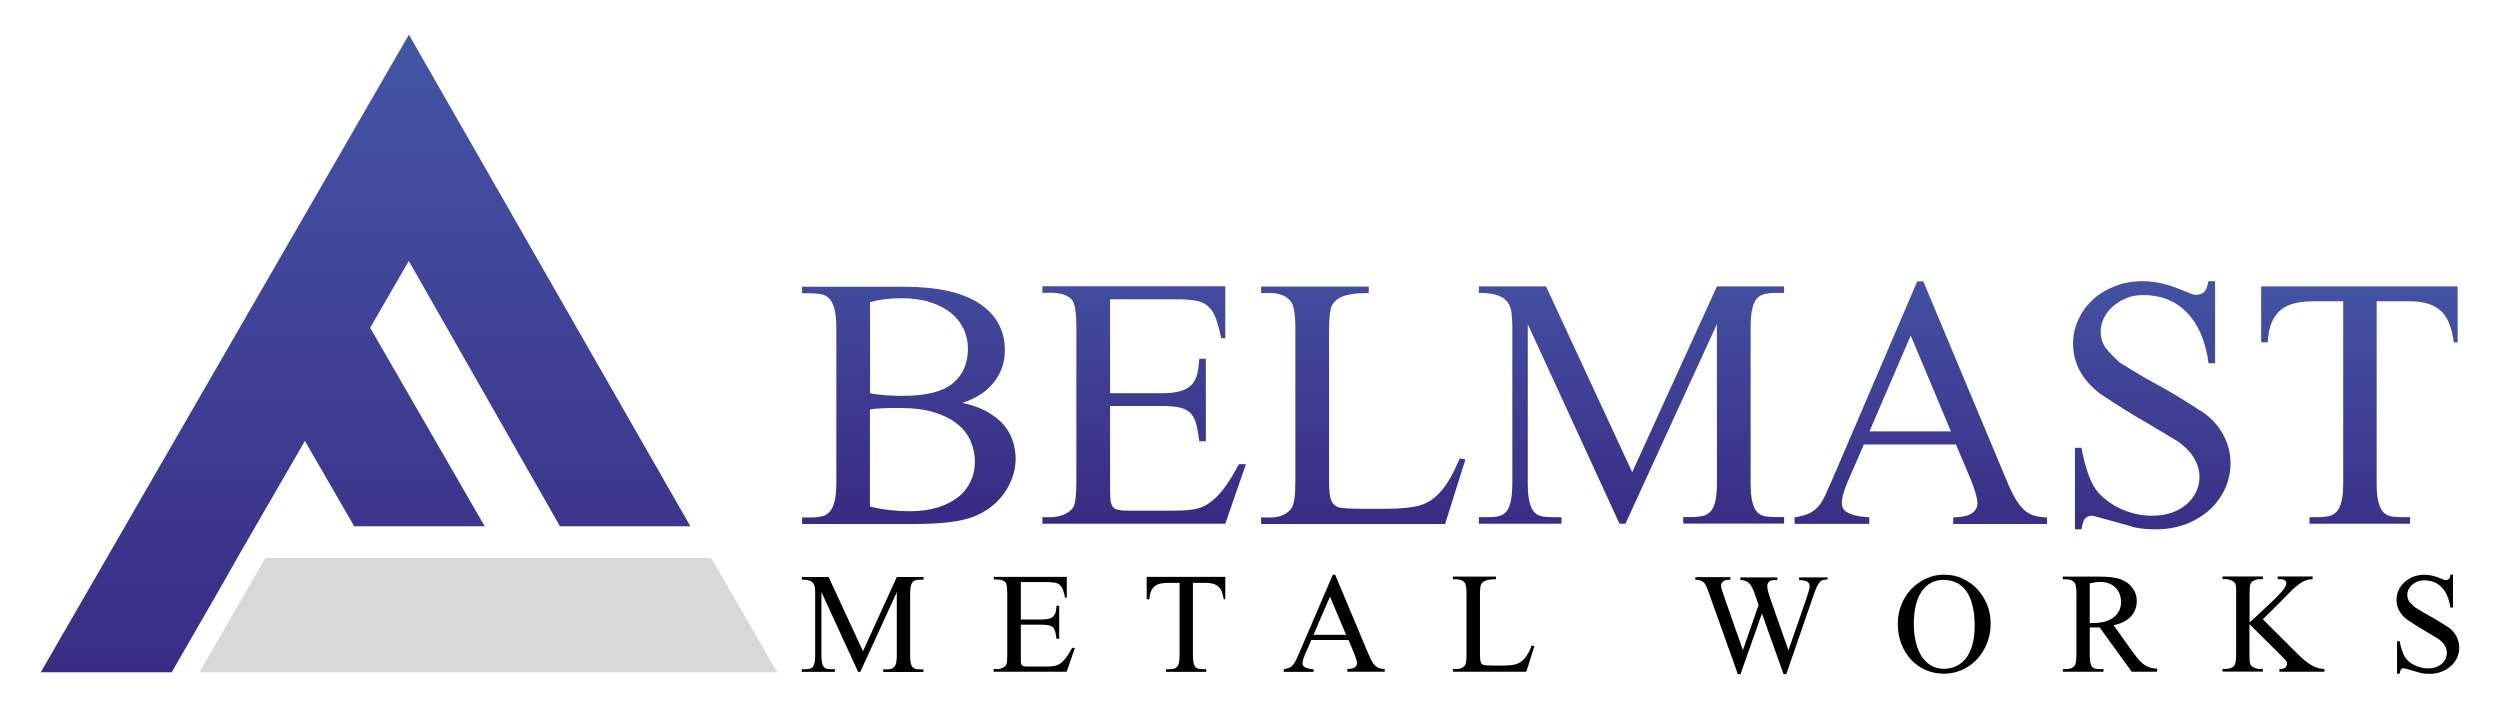
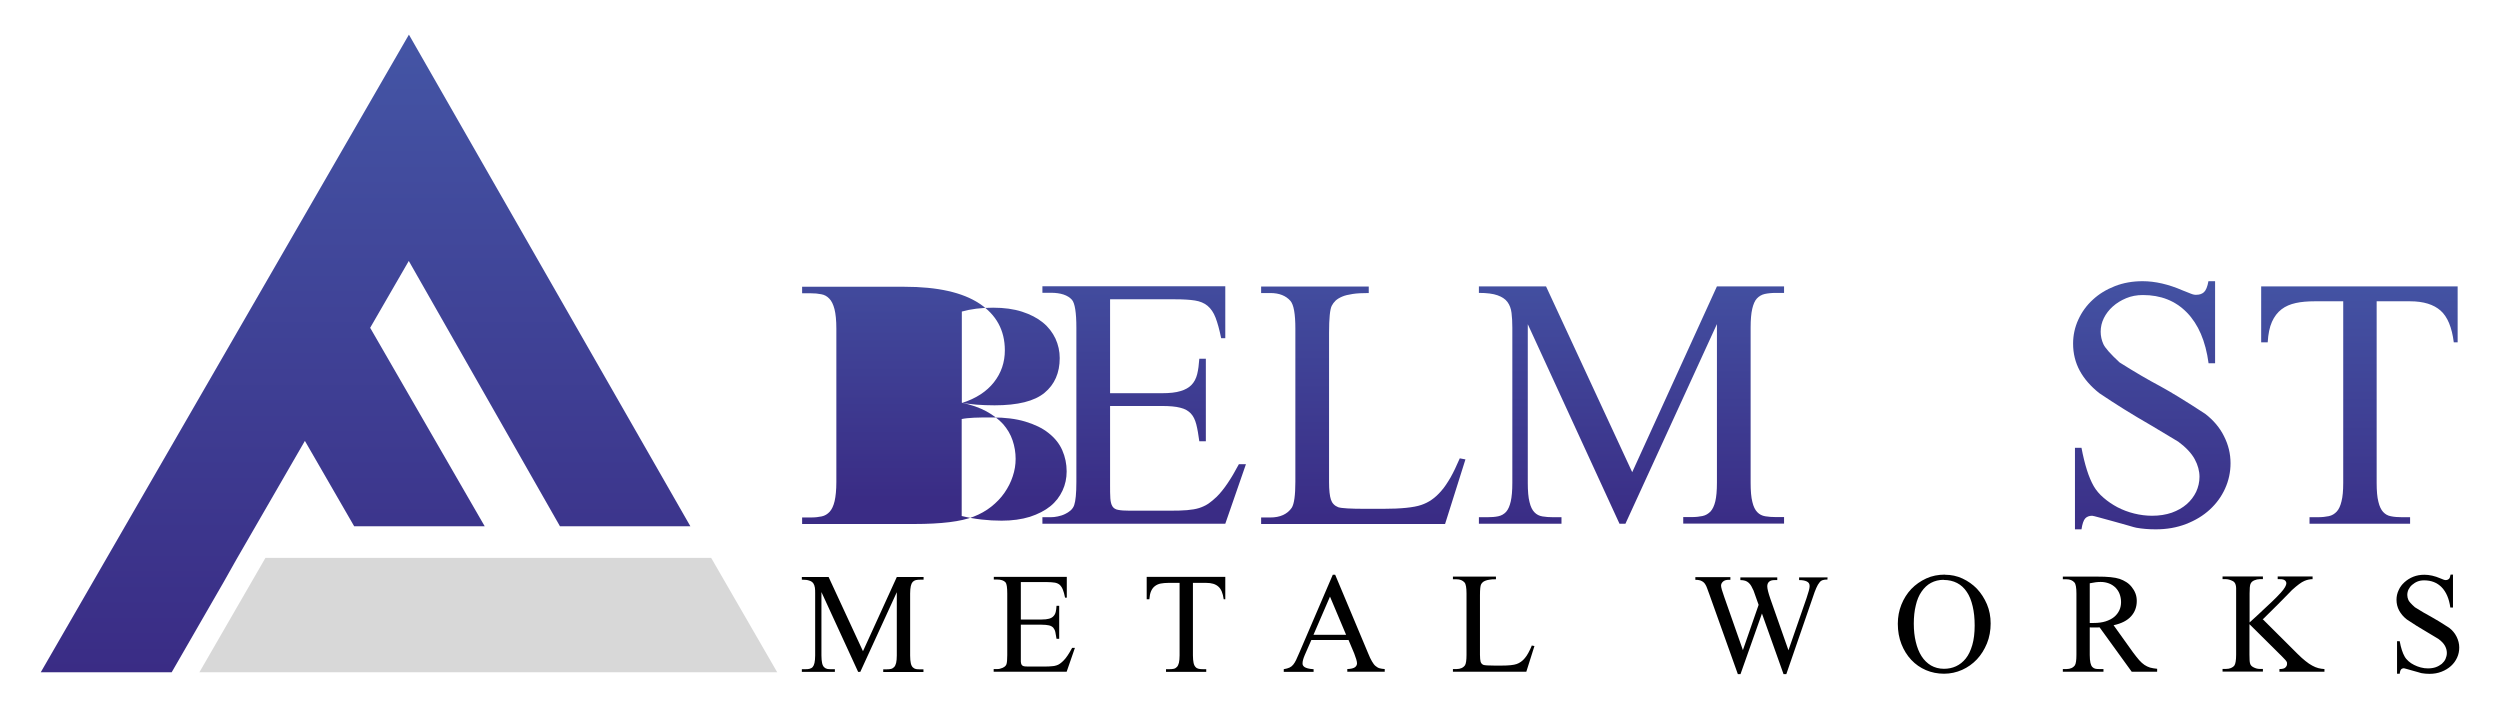
<svg xmlns="http://www.w3.org/2000/svg" xmlns:xlink="http://www.w3.org/1999/xlink" id="Layer_1" viewBox="0 0 187.69 53.19">
  <defs>
    <style>.cls-1{fill:url(#linear-gradient-2);}.cls-2{fill:#d8d8d8;}.cls-3{fill:url(#linear-gradient-6);}.cls-4{fill:url(#linear-gradient-5);}.cls-5{fill:url(#linear-gradient-7);}.cls-6{fill:url(#linear-gradient-3);}.cls-7{fill:url(#linear-gradient);}.cls-8{fill:url(#linear-gradient-4);}.cls-9{fill:url(#linear-gradient-8);}</style>
    <linearGradient id="linear-gradient" x1="27.45" y1="2.6" x2="27.45" y2="50.47" gradientTransform="matrix(1, 0, 0, 1, 0, 0)" gradientUnits="userSpaceOnUse">
      <stop offset="0" stop-color="#4455a5" />
      <stop offset="1" stop-color="#3a2c85" />
    </linearGradient>
    <linearGradient id="linear-gradient-2" x1="68.23" y1="15.67" x2="68.23" y2="37.53" xlink:href="#linear-gradient" />
    <linearGradient id="linear-gradient-3" x1="85.9" y1="16.65" x2="85.9" y2="38.25" xlink:href="#linear-gradient" />
    <linearGradient id="linear-gradient-4" x1="102.35" y1="17.01" x2="102.35" y2="38.87" xlink:href="#linear-gradient" />
    <linearGradient id="linear-gradient-5" x1="122.5" y1="18.32" x2="122.5" y2="39.5" xlink:href="#linear-gradient" />
    <linearGradient id="linear-gradient-6" x1="144.2" y1="18.62" x2="144.2" y2="40.42" xlink:href="#linear-gradient" />
    <linearGradient id="linear-gradient-7" x1="161.56" y1="19.47" x2="161.56" y2="41.25" xlink:href="#linear-gradient" />
    <linearGradient id="linear-gradient-8" x1="177.13" y1="20.19" x2="177.13" y2="41.91" xlink:href="#linear-gradient" />
  </defs>
  <polygon class="cls-2" points="53.39 41.88 19.93 41.88 14.97 50.47 58.35 50.47 53.39 41.88" />
  <polygon class="cls-7" points="17.76 41.98 17.76 41.98 22.89 33.1 26.59 39.51 36.39 39.51 27.79 24.61 30.69 19.59 42.04 39.51 51.83 39.51 30.7 2.6 3.06 50.47 12.89 50.47 16.82 43.65 17.76 41.98" />
  <g>
-     <path class="cls-1" d="M72.2,30.23c.72,.16,1.34,.37,1.85,.65s.93,.6,1.26,.96c.32,.37,.56,.77,.71,1.22,.15,.44,.23,.91,.23,1.39,0,.44-.07,.88-.22,1.32-.14,.43-.35,.84-.62,1.23-.27,.39-.6,.73-.99,1.04-.39,.31-.84,.56-1.33,.75-.94,.37-2.43,.55-4.45,.55h-8.42v-.49h.67c.3,0,.57-.03,.8-.08,.24-.05,.43-.17,.6-.35,.16-.18,.29-.45,.37-.8,.08-.35,.13-.83,.13-1.43v-11.51c0-.63-.05-1.12-.14-1.47-.09-.35-.22-.62-.39-.79-.17-.18-.37-.29-.61-.33-.24-.05-.49-.07-.76-.07h-.67v-.49h7.69c2.47,0,4.35,.42,5.62,1.26s1.91,2.01,1.91,3.51c0,.9-.27,1.7-.82,2.4s-1.35,1.22-2.41,1.56Zm-6.89-.71c.33,.07,.7,.11,1.11,.15,.41,.03,.87,.05,1.36,.05,1.74,0,2.99-.31,3.75-.94s1.14-1.5,1.14-2.61c0-.51-.11-1-.32-1.46-.22-.46-.53-.87-.95-1.21-.42-.34-.94-.61-1.56-.81-.62-.2-1.34-.3-2.17-.3-.89,0-1.67,.1-2.35,.29v6.85Zm0,8.51c.99,.24,1.99,.35,3,.35,.8,0,1.5-.1,2.12-.29,.61-.2,1.12-.46,1.53-.79,.41-.33,.71-.73,.92-1.18,.21-.45,.31-.93,.31-1.44,0-.56-.11-1.09-.33-1.59-.22-.5-.57-.93-1.03-1.29-.46-.37-1.05-.65-1.75-.86-.7-.21-1.52-.31-2.46-.31-.55,0-1.01,0-1.39,.02s-.69,.05-.92,.1v7.3Z" />
+     <path class="cls-1" d="M72.2,30.23c.72,.16,1.34,.37,1.85,.65s.93,.6,1.26,.96c.32,.37,.56,.77,.71,1.22,.15,.44,.23,.91,.23,1.39,0,.44-.07,.88-.22,1.32-.14,.43-.35,.84-.62,1.23-.27,.39-.6,.73-.99,1.04-.39,.31-.84,.56-1.33,.75-.94,.37-2.43,.55-4.45,.55h-8.42v-.49h.67c.3,0,.57-.03,.8-.08,.24-.05,.43-.17,.6-.35,.16-.18,.29-.45,.37-.8,.08-.35,.13-.83,.13-1.43v-11.51c0-.63-.05-1.12-.14-1.47-.09-.35-.22-.62-.39-.79-.17-.18-.37-.29-.61-.33-.24-.05-.49-.07-.76-.07h-.67v-.49h7.69c2.47,0,4.35,.42,5.62,1.26s1.91,2.01,1.91,3.51c0,.9-.27,1.7-.82,2.4s-1.35,1.22-2.41,1.56Zc.33,.07,.7,.11,1.11,.15,.41,.03,.87,.05,1.36,.05,1.74,0,2.99-.31,3.75-.94s1.14-1.5,1.14-2.61c0-.51-.11-1-.32-1.46-.22-.46-.53-.87-.95-1.21-.42-.34-.94-.61-1.56-.81-.62-.2-1.34-.3-2.17-.3-.89,0-1.67,.1-2.35,.29v6.85Zm0,8.51c.99,.24,1.99,.35,3,.35,.8,0,1.5-.1,2.12-.29,.61-.2,1.12-.46,1.53-.79,.41-.33,.71-.73,.92-1.18,.21-.45,.31-.93,.31-1.44,0-.56-.11-1.09-.33-1.59-.22-.5-.57-.93-1.03-1.29-.46-.37-1.05-.65-1.75-.86-.7-.21-1.52-.31-2.46-.31-.55,0-1.01,0-1.39,.02s-.69,.05-.92,.1v7.3Z" />
    <path class="cls-6" d="M83.34,22.48v7.04h3.9c.58,0,1.04-.05,1.39-.16,.35-.1,.63-.26,.83-.47,.2-.21,.34-.48,.42-.8,.08-.33,.13-.71,.16-1.16h.49v6.2h-.49c-.07-.51-.14-.93-.23-1.28-.09-.34-.22-.61-.41-.81-.19-.2-.45-.35-.79-.43-.34-.09-.8-.13-1.37-.13h-3.9v5.88c0,.44,0,.8,.02,1.06s.07,.46,.16,.6c.09,.14,.24,.23,.43,.26,.2,.04,.48,.06,.86,.06h3.02c.51,0,.94-.01,1.29-.04,.35-.03,.66-.08,.91-.16,.25-.08,.48-.19,.68-.32,.2-.14,.41-.31,.63-.52,.52-.51,1.08-1.33,1.67-2.45h.53l-1.55,4.47h-13.73v-.49h.63c.17,0,.35-.02,.53-.06,.18-.04,.36-.09,.52-.17,.16-.07,.31-.17,.44-.28,.13-.12,.22-.25,.27-.41,.1-.29,.16-.86,.16-1.73v-11.57c0-1.14-.11-1.84-.33-2.1-.31-.35-.84-.53-1.59-.53h-.63v-.49h13.73v3.9h-.31c-.13-.64-.27-1.15-.42-1.54-.15-.39-.35-.68-.6-.89s-.57-.34-.95-.4c-.39-.06-.88-.09-1.48-.09h-4.88Z" />
    <path class="cls-8" d="M109.59,34.41l.43,.08-1.53,4.85h-13.81v-.49h.69c.73,0,1.27-.24,1.61-.73,.18-.29,.27-.94,.27-1.94v-11.51c0-1.1-.12-1.79-.37-2.08-.34-.39-.84-.59-1.51-.59h-.69v-.49h8.08v.49c-.48,0-.89,.02-1.21,.07-.32,.05-.59,.11-.79,.2-.21,.09-.37,.19-.49,.3-.12,.12-.22,.25-.29,.39-.13,.26-.2,.94-.2,2.02v11.2c0,.62,.05,1.06,.14,1.33,.09,.27,.27,.46,.55,.57,.24,.08,.92,.12,2.06,.12h1.29c1.37,0,2.33-.1,2.88-.29,.27-.09,.54-.22,.78-.39,.25-.17,.49-.39,.73-.67,.24-.27,.46-.61,.69-1,.22-.39,.45-.87,.69-1.43Z" />
    <path class="cls-4" d="M121.59,39.33l-6.89-14.99v11.91c0,.61,.04,1.1,.13,1.44,.08,.35,.21,.61,.37,.77,.16,.17,.36,.27,.6,.31,.24,.04,.5,.06,.8,.06h.63v.49h-6.2v-.49h.63c.31,0,.59-.02,.82-.07,.24-.05,.43-.16,.59-.33,.16-.18,.27-.44,.35-.78,.08-.35,.12-.81,.12-1.4v-11.65c0-.42-.02-.79-.06-1.11-.04-.32-.14-.59-.3-.81-.16-.22-.41-.39-.75-.51-.33-.12-.8-.18-1.4-.18v-.49h5.04l6.47,13.95,6.36-13.95h5.04v.49h-.61c-.33,0-.61,.03-.84,.08s-.43,.17-.59,.34-.27,.44-.35,.78c-.08,.35-.12,.81-.12,1.4v11.65c0,.61,.04,1.1,.13,1.44,.08,.35,.21,.61,.37,.77,.16,.17,.36,.27,.6,.31,.24,.04,.5,.06,.8,.06h.61v.49h-7.57v-.49h.63c.31,0,.59-.03,.82-.08,.24-.05,.43-.17,.6-.34,.16-.18,.28-.43,.36-.77,.08-.34,.12-.8,.12-1.39v-11.91l-6.87,14.99h-.45Z" />
-     <path class="cls-3" d="M146.84,33.37h-6.91l-1.22,2.81c-.29,.69-.43,1.21-.43,1.55,0,.14,.02,.27,.07,.39,.05,.12,.14,.23,.29,.32,.15,.1,.36,.18,.63,.25,.27,.07,.62,.12,1.07,.15v.49h-5.61v-.49c.44-.07,.8-.16,1.08-.29,.27-.13,.51-.31,.71-.54,.2-.23,.38-.53,.54-.89s.36-.82,.6-1.35l6.28-14.65h.45l6.2,14.81c.25,.61,.48,1.11,.7,1.48,.22,.37,.44,.66,.67,.87,.23,.21,.48,.35,.75,.43s.59,.12,.97,.14v.49h-7.04v-.49c.71-.03,1.19-.14,1.44-.34,.26-.2,.38-.45,.38-.74-.01-.38-.19-.99-.53-1.84l-1.08-2.55Zm-.37-.98l-3.02-7.2-3.1,7.2h6.12Z" />
    <path class="cls-5" d="M166.3,21.11v6.16h-.49c-.22-1.66-.77-2.93-1.63-3.81s-1.96-1.31-3.3-1.31c-.46,0-.88,.08-1.26,.24-.38,.16-.71,.36-1,.62-.29,.26-.51,.55-.67,.87s-.24,.67-.24,1.02c0,.33,.07,.64,.2,.93,.13,.29,.54,.75,1.22,1.38,1.14,.72,2.15,1.31,3.04,1.78,.84,.46,1.97,1.15,3.39,2.08,.61,.47,1.09,1.03,1.41,1.68,.33,.65,.49,1.32,.49,2.03,0,.67-.14,1.3-.41,1.9-.27,.6-.66,1.13-1.15,1.58-.49,.45-1.08,.81-1.78,1.08s-1.45,.4-2.28,.4c-.52,0-1.01-.04-1.45-.12-.08-.01-.28-.07-.62-.17-.33-.1-.69-.2-1.07-.3-.38-.1-.73-.2-1.06-.29-.33-.09-.52-.14-.57-.14-.22,0-.4,.07-.52,.2-.12,.13-.22,.41-.28,.82h-.49v-6.12h.49c.24,1.26,.54,2.22,.92,2.88,.18,.31,.43,.61,.74,.87,.31,.27,.65,.5,1.04,.71,.39,.2,.8,.36,1.25,.47,.44,.11,.9,.17,1.35,.17,.55,0,1.04-.08,1.48-.23,.44-.16,.81-.37,1.12-.64,.31-.27,.54-.58,.71-.93,.16-.35,.25-.73,.25-1.12,0-.44-.12-.89-.36-1.33-.24-.44-.65-.88-1.23-1.31-.56-.34-1.23-.74-2-1.2-1.48-.85-2.79-1.67-3.94-2.45-.64-.51-1.13-1.07-1.46-1.68-.33-.61-.5-1.29-.5-2.03,0-.63,.13-1.23,.39-1.8,.26-.57,.62-1.07,1.09-1.5,.46-.43,1.02-.77,1.66-1.02,.64-.25,1.33-.37,2.08-.37,.94,0,1.94,.23,3,.69,.25,.1,.46,.19,.63,.25,.17,.07,.31,.09,.41,.08,.24,0,.43-.07,.57-.2s.26-.41,.33-.82h.49Z" />
    <path class="cls-9" d="M184.51,21.5v4.2h-.29c-.14-1.12-.47-1.92-.99-2.38-.52-.46-1.28-.7-2.29-.7h-2.51v13.63c0,.6,.04,1.08,.13,1.42,.08,.35,.21,.61,.36,.77,.16,.17,.35,.28,.59,.32,.24,.05,.51,.07,.82,.07h.61v.49h-7.55v-.49h.63c.31,0,.59-.03,.82-.08,.24-.05,.43-.17,.59-.34s.28-.43,.36-.77c.09-.34,.13-.8,.13-1.39v-13.63h-2.14c-.54,0-1.01,.04-1.42,.13-.41,.09-.77,.24-1.07,.47-.3,.23-.54,.54-.72,.94s-.28,.91-.32,1.54h-.49v-4.2h14.75Z" />
  </g>
  <g>
    <path d="M64.42,50.43l-2.75-5.98v4.75c0,.25,.02,.44,.05,.58,.03,.14,.08,.24,.15,.31,.07,.07,.15,.11,.24,.13,.09,.02,.2,.02,.32,.02h.25v.2h-2.48v-.2h.25c.13,0,.24,0,.33-.03s.17-.06,.23-.13c.06-.07,.11-.17,.14-.31s.05-.33,.05-.56v-4.65c0-.17,0-.31-.02-.44-.02-.13-.06-.24-.12-.33-.07-.09-.16-.16-.3-.2-.13-.05-.32-.07-.56-.07v-.2h2.01l2.58,5.57,2.54-5.57h2.01v.2h-.24c-.13,0-.24,.01-.34,.03-.09,.02-.17,.07-.24,.14-.06,.07-.11,.17-.14,.31-.03,.14-.05,.33-.05,.56v4.65c0,.25,.02,.44,.05,.58,.03,.14,.08,.24,.15,.31,.07,.07,.15,.11,.24,.13,.09,.02,.2,.02,.32,.02h.24v.2h-3.02v-.2h.25c.13,0,.24-.01,.33-.03s.17-.07,.24-.14c.07-.07,.11-.17,.15-.31,.03-.14,.05-.32,.05-.56v-4.75l-2.74,5.98h-.18Z" />
    <path d="M76.64,43.7v2.81h1.56c.23,0,.42-.02,.56-.06,.14-.04,.25-.1,.33-.19,.08-.08,.14-.19,.17-.32,.03-.13,.05-.28,.06-.46h.2v2.48h-.2c-.03-.2-.06-.37-.09-.51-.03-.14-.09-.24-.16-.33-.08-.08-.18-.14-.32-.17s-.32-.05-.55-.05h-1.56v2.35c0,.18,0,.32,0,.42,0,.1,.03,.18,.06,.24,.04,.06,.09,.09,.17,.11,.08,.02,.19,.02,.34,.02h1.21c.2,0,.38,0,.52-.02,.14,0,.26-.03,.36-.06,.1-.03,.19-.07,.27-.13,.08-.06,.16-.12,.25-.21,.21-.2,.43-.53,.67-.98h.21l-.62,1.79h-5.48v-.2h.25c.07,0,.14,0,.21-.02,.07-.02,.14-.04,.21-.07,.07-.03,.12-.07,.18-.11,.05-.05,.09-.1,.11-.16,.04-.12,.06-.34,.06-.69v-4.62c0-.45-.04-.73-.13-.84-.13-.14-.34-.21-.63-.21h-.25v-.2h5.48v1.56h-.13c-.05-.26-.11-.46-.17-.61-.06-.15-.14-.27-.24-.36-.1-.08-.23-.14-.38-.16-.15-.02-.35-.04-.59-.04h-1.95Z" />
    <path d="M91.99,43.31v1.68h-.12c-.06-.45-.19-.77-.4-.95-.21-.19-.51-.28-.91-.28h-1v5.44c0,.24,.02,.43,.05,.57,.03,.14,.08,.24,.15,.31,.06,.07,.14,.11,.23,.13s.2,.03,.33,.03h.24v.2h-3.02v-.2h.25c.13,0,.23-.01,.33-.03s.17-.07,.24-.14,.11-.17,.15-.31c.03-.14,.05-.32,.05-.56v-5.44h-.85c-.21,0-.4,.02-.57,.05-.16,.03-.31,.1-.43,.19s-.22,.22-.29,.38c-.07,.16-.11,.36-.13,.61h-.2v-1.68h5.89Z" />
    <path d="M101.21,48.05h-2.76l-.49,1.12c-.12,.28-.17,.48-.17,.62,0,.06,0,.11,.03,.16s.06,.09,.12,.13c.06,.04,.14,.07,.25,.1,.11,.03,.25,.05,.43,.06v.2h-2.24v-.2c.18-.03,.32-.07,.43-.12s.2-.12,.28-.22,.15-.21,.22-.36c.07-.15,.15-.33,.24-.54l2.51-5.85h.18l2.48,5.91c.1,.25,.19,.44,.28,.59,.09,.15,.17,.27,.27,.35s.19,.14,.3,.17,.24,.05,.39,.06v.2h-2.81v-.2c.28-.01,.47-.06,.58-.14,.1-.08,.15-.18,.15-.29,0-.15-.08-.4-.21-.74l-.43-1.02Zm-.15-.39l-1.21-2.87-1.24,2.87h2.44Z" />
    <path d="M115.03,48.47l.17,.03-.61,1.93h-5.51v-.2h.27c.29,0,.51-.1,.64-.29,.07-.12,.11-.37,.11-.78v-4.6c0-.44-.05-.72-.15-.83-.14-.16-.34-.24-.6-.24h-.27v-.2h3.23v.2c-.19,0-.35,0-.48,.03-.13,.02-.23,.04-.32,.08-.08,.03-.15,.07-.2,.12-.05,.05-.09,.1-.12,.16-.05,.1-.08,.37-.08,.81v4.47c0,.25,.02,.42,.05,.53,.04,.11,.11,.19,.22,.23,.09,.03,.37,.05,.82,.05h.52c.55,0,.93-.04,1.15-.12,.11-.04,.21-.09,.31-.16,.1-.07,.2-.16,.29-.27s.19-.24,.27-.4c.09-.16,.18-.35,.27-.57Z" />
    <path d="M137.2,43.31v.2c-.14,0-.26,.01-.35,.04s-.18,.08-.25,.18c-.08,.09-.16,.23-.24,.41s-.17,.42-.27,.73l-1.98,5.74h-.21l-1.62-4.55-1.61,4.55h-.2l-2.11-5.91c-.08-.22-.14-.39-.19-.52s-.08-.21-.11-.25c-.07-.14-.17-.24-.29-.3-.12-.07-.28-.1-.49-.1v-.2h2.63v.2h-.13c-.18,0-.32,.04-.42,.13s-.15,.19-.15,.31,.08,.41,.24,.85l1.4,3.99,1.18-3.4-.38-1.07c-.06-.13-.12-.25-.17-.34-.06-.1-.12-.18-.2-.25s-.16-.12-.26-.15-.22-.05-.36-.05v-.2h2.77v.2h-.19c-.2,0-.34,.04-.43,.13-.09,.08-.13,.2-.13,.34,0,.18,.08,.49,.23,.93l1.36,3.87,1.36-3.92c.07-.22,.13-.4,.17-.55s.06-.26,.06-.35c0-.17-.07-.28-.22-.35s-.34-.1-.57-.1v-.2h2.12Z" />
    <path d="M146.03,43.15c.45,0,.89,.09,1.3,.28,.41,.19,.78,.45,1.09,.77,.31,.33,.56,.72,.75,1.16,.19,.45,.28,.93,.28,1.45s-.09,1.04-.28,1.5c-.19,.46-.44,.86-.75,1.19-.32,.34-.69,.6-1.11,.79-.43,.19-.88,.29-1.36,.29s-.94-.09-1.36-.27-.79-.44-1.1-.77c-.31-.33-.56-.73-.74-1.19-.18-.46-.27-.97-.27-1.52,0-.51,.09-.99,.27-1.44,.18-.45,.43-.84,.74-1.17,.32-.33,.69-.59,1.12-.79s.91-.29,1.42-.29Zm-.1,.38c-.36,0-.68,.08-.96,.23-.28,.15-.51,.37-.71,.66s-.34,.63-.43,1.03c-.1,.4-.15,.86-.15,1.37s.05,.96,.15,1.37c.1,.42,.24,.77,.43,1.07,.19,.3,.43,.53,.71,.7,.28,.16,.61,.25,.97,.25,.33,0,.63-.06,.91-.19,.28-.13,.52-.32,.73-.58,.21-.26,.37-.6,.49-1.01,.12-.41,.18-.9,.18-1.47,0-.54-.05-1.02-.15-1.44-.1-.43-.24-.79-.44-1.08-.2-.3-.44-.52-.73-.67-.29-.15-.63-.23-1.01-.23Z" />
    <path d="M161.94,50.43h-1.9l-2.41-3.33c-.09,0-.17,0-.24,.01-.07,0-.13,0-.19,0-.05,0-.1,0-.15,0-.05,0-.11,0-.16-.01v2.07c0,.25,.02,.45,.05,.59,.03,.14,.08,.25,.15,.32s.14,.11,.24,.13c.09,.02,.19,.02,.31,.02h.28v.2h-3.05v-.2h.27c.29,0,.51-.1,.64-.29,.07-.12,.11-.37,.11-.78v-4.6c0-.44-.05-.72-.15-.83-.14-.16-.34-.24-.6-.24h-.27v-.2h2.59c.38,0,.71,.01,.99,.04,.28,.03,.5,.07,.68,.13s.34,.14,.5,.24c.16,.1,.29,.22,.41,.37s.21,.3,.28,.48,.1,.37,.1,.57c0,.44-.14,.83-.42,1.14-.28,.32-.72,.55-1.32,.68l1.46,2.04c.17,.23,.33,.43,.46,.58,.13,.15,.27,.27,.4,.36s.27,.15,.42,.2c.15,.04,.32,.07,.53,.09v.2Zm-5.05-3.66c.07,0,.13,0,.18,0,.05,0,.09,0,.12,0,.34,0,.64-.04,.89-.12s.47-.19,.64-.33c.17-.14,.3-.31,.39-.5,.09-.19,.13-.4,.13-.62s-.04-.42-.11-.61c-.07-.19-.18-.34-.31-.48-.14-.13-.3-.24-.49-.31s-.39-.11-.62-.11-.49,.03-.82,.1v2.96Z" />
    <path d="M169.87,46.48l2.62,2.61c.22,.22,.42,.4,.6,.54,.18,.14,.34,.26,.5,.34,.16,.09,.31,.15,.46,.19s.3,.06,.46,.07v.2h-3.38v-.2c.22,0,.38-.04,.45-.12,.08-.08,.12-.16,.12-.25,0-.04,0-.07,0-.1,0-.03-.02-.06-.04-.1-.02-.04-.06-.08-.11-.14s-.12-.13-.21-.22l-2.46-2.44v2.29c0,.17,0,.3,.01,.41,0,.1,.02,.19,.04,.26,.02,.07,.05,.12,.09,.16s.09,.08,.15,.11c.15,.08,.31,.13,.48,.13h.24v.2h-3.03v-.2h.25c.29,0,.51-.09,.64-.26,.08-.12,.13-.38,.13-.81v-4.6c0-.16,0-.29,0-.4,0-.11-.02-.19-.04-.26-.02-.07-.05-.12-.09-.17s-.09-.08-.15-.11c-.17-.08-.33-.13-.49-.13h-.25v-.2h3.03v.2h-.24c-.13,0-.27,.03-.41,.09-.14,.06-.24,.15-.29,.29-.04,.11-.06,.34-.06,.69v2.18s.04-.04,.11-.1c.07-.06,.14-.13,.22-.2,.08-.07,.16-.15,.24-.22,.08-.07,.13-.12,.16-.15,.38-.35,.7-.65,.96-.9,.26-.25,.47-.46,.63-.64,.16-.17,.27-.32,.34-.44,.07-.12,.1-.22,.1-.29,0-.08-.04-.16-.11-.22-.07-.06-.2-.09-.38-.09h-.16v-.2h2.62v.2c-.09,0-.19,.01-.29,.03s-.2,.05-.32,.1-.25,.13-.4,.24c-.15,.11-.33,.26-.54,.45-.04,.04-.15,.15-.32,.33-.17,.18-.42,.43-.74,.75l-1.09,1.08Z" />
    <path d="M184.16,43.15v2.46h-.2c-.09-.66-.31-1.17-.65-1.52-.34-.35-.78-.52-1.32-.52-.18,0-.35,.03-.5,.09-.15,.06-.28,.15-.4,.25-.12,.1-.2,.22-.27,.35-.06,.13-.09,.27-.09,.41,0,.13,.03,.25,.08,.37,.05,.12,.21,.3,.49,.55,.45,.29,.86,.52,1.21,.71,.33,.18,.79,.46,1.36,.83,.25,.19,.43,.41,.56,.67,.13,.26,.2,.53,.2,.81,0,.27-.05,.52-.16,.76-.11,.24-.26,.45-.46,.63-.2,.18-.43,.32-.71,.43-.28,.11-.58,.16-.91,.16-.21,0-.4-.02-.58-.05-.03,0-.11-.03-.25-.07s-.28-.08-.43-.12c-.15-.04-.29-.08-.42-.12s-.21-.06-.23-.06c-.09,0-.16,.03-.21,.08s-.09,.16-.11,.33h-.2v-2.44h.2c.09,.5,.22,.89,.37,1.15,.07,.13,.17,.24,.29,.35,.12,.11,.26,.2,.42,.28,.15,.08,.32,.14,.5,.19s.36,.07,.54,.07c.22,0,.42-.03,.59-.09s.32-.15,.45-.25c.12-.11,.22-.23,.28-.37s.1-.29,.1-.45c0-.18-.05-.36-.14-.53-.1-.18-.26-.35-.49-.52-.22-.14-.49-.3-.8-.48-.59-.34-1.11-.67-1.57-.98-.26-.2-.45-.43-.58-.67-.13-.24-.2-.51-.2-.81,0-.25,.05-.49,.16-.72,.1-.23,.25-.43,.44-.6,.19-.17,.41-.31,.66-.41s.53-.15,.83-.15c.38,0,.78,.09,1.2,.27,.1,.04,.18,.08,.25,.1s.12,.04,.16,.03c.09,0,.17-.03,.23-.08s.1-.16,.13-.33h.2Z" />
  </g>
</svg>